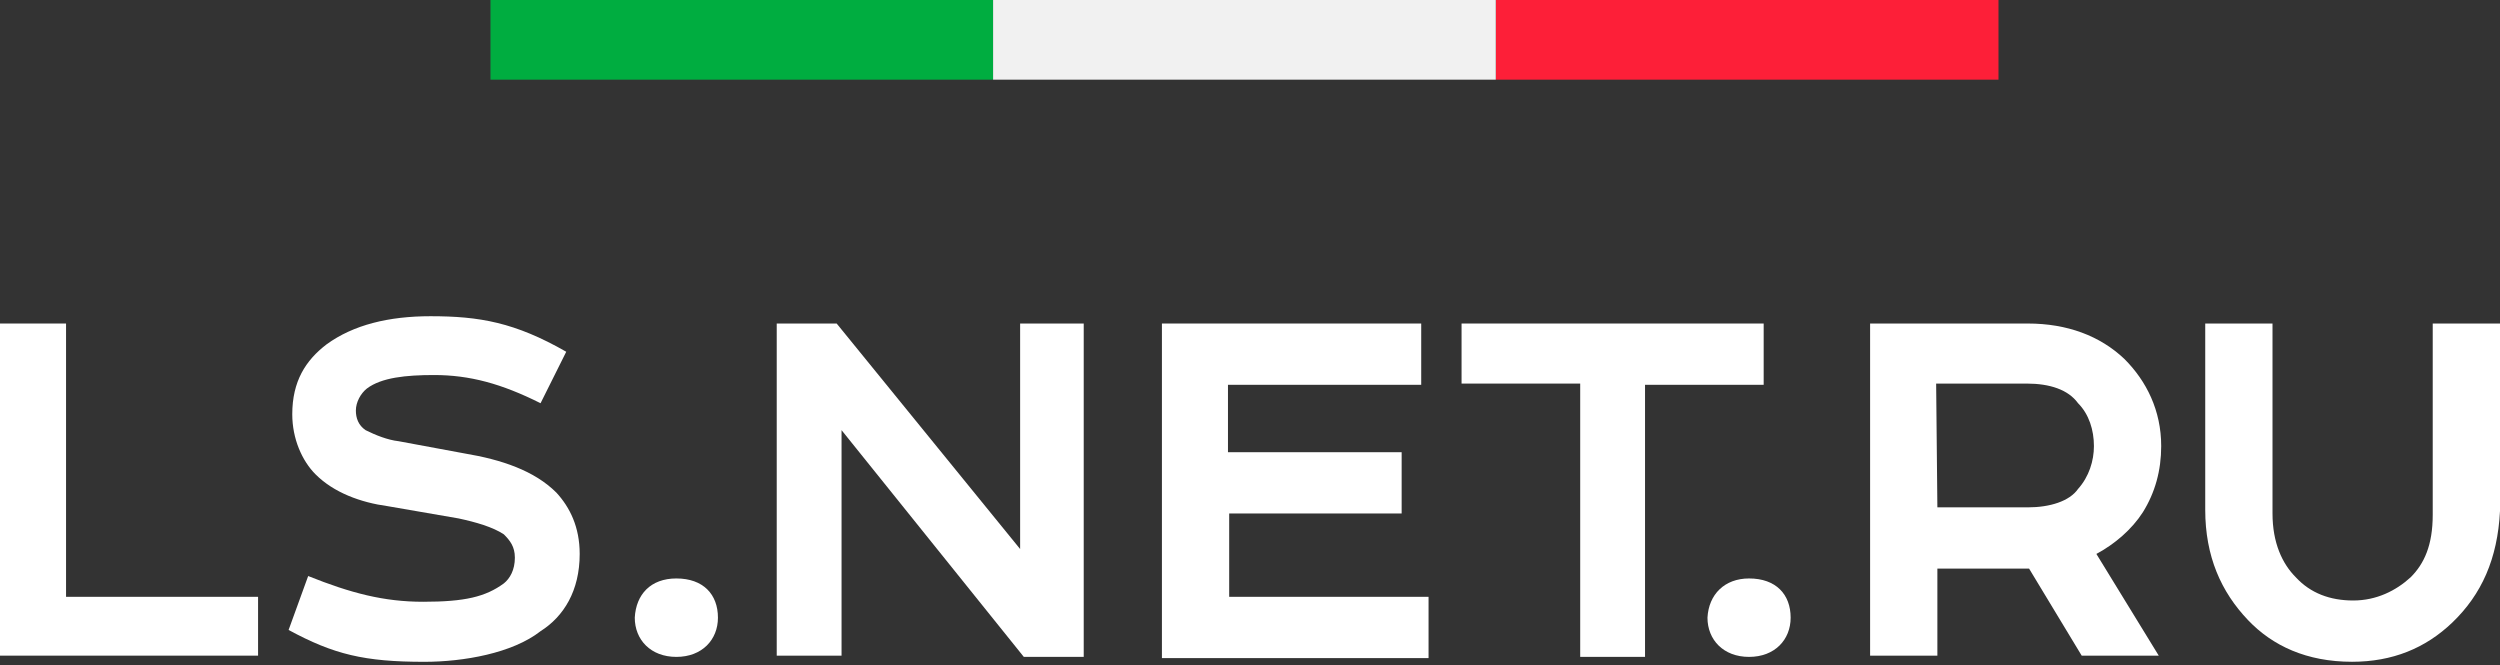
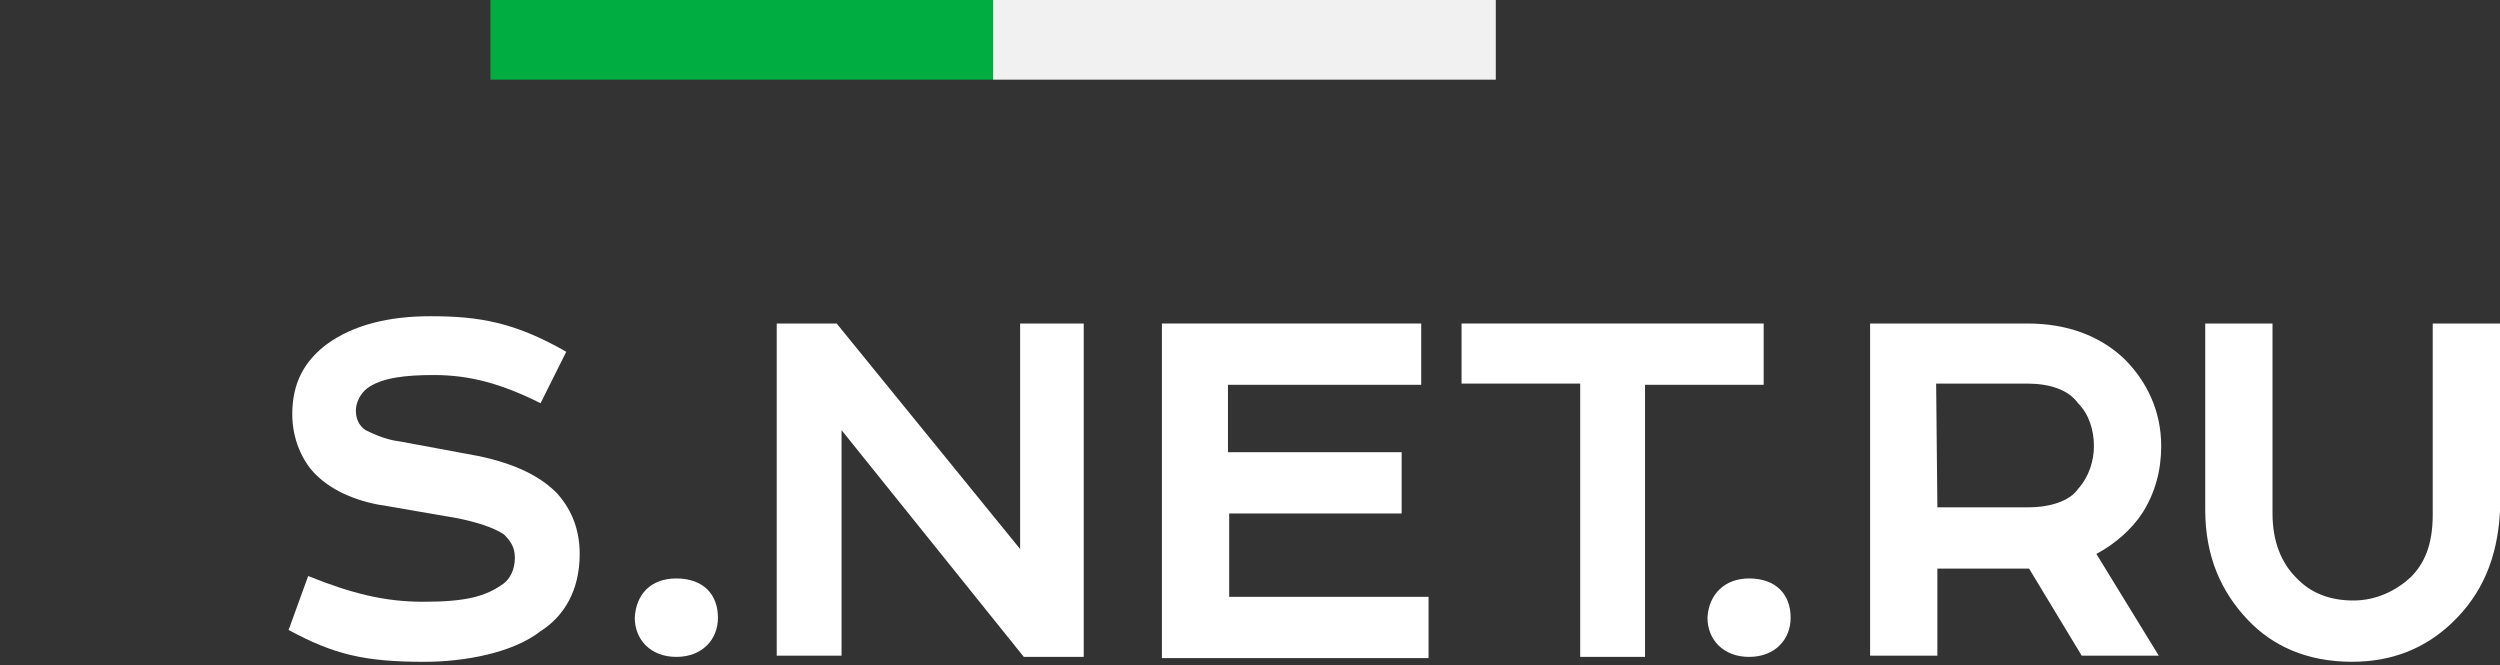
<svg xmlns="http://www.w3.org/2000/svg" width="342" height="91" viewBox="0 0 342 91" fill="none">
  <rect x="0" y="0" width="342" height="91" fill="#333333" stroke="none" />
-   <path d="M35.304 89.692H0V44.258H9.035V81.645H35.304V89.692Z" fill="white" />
  <path d="M43.161 64.885C41.321 63.041 39.982 60.023 39.982 56.67C39.982 52.144 41.823 49.293 44.667 47.114C48.348 44.431 53.2 43.258 58.889 43.258C65.582 43.258 70.434 44.096 77.462 48.12L73.948 55.161C68.594 52.479 64.243 51.305 59.391 51.305C55.543 51.305 52.197 51.641 50.189 53.15C49.352 53.82 48.683 54.994 48.683 56.167C48.683 57.173 49.018 58.179 50.022 58.85C51.36 59.52 53.033 60.191 54.539 60.359L63.574 62.035C68.594 62.873 73.111 64.382 76.123 67.4C77.963 69.412 79.302 72.095 79.302 75.783C79.302 80.813 77.127 84.334 73.948 86.345C70.1 89.363 63.407 90.537 58.053 90.537C49.854 90.537 45.671 89.531 39.48 86.178L42.158 78.801C48.014 81.148 52.531 82.322 57.885 82.322C63.574 82.322 66.419 81.651 68.928 79.807C69.765 79.136 70.434 77.963 70.434 76.286C70.434 74.777 69.765 73.939 68.928 73.1C67.422 72.095 65.08 71.424 62.738 70.921L53.033 69.244C49.352 68.742 45.671 67.4 43.161 64.885Z" fill="white" />
  <path d="M92.526 79.133C96.207 79.133 98.215 81.312 98.215 84.498C98.215 87.516 96.04 89.863 92.526 89.863C89.013 89.863 86.837 87.516 86.837 84.498C87.005 81.312 89.013 79.133 92.526 79.133Z" fill="white" />
  <path d="M148.253 44.258V89.86H140.055L115.124 58.844V89.692H106.256V44.258H114.455L139.553 75.106V44.258H148.253Z" fill="white" />
  <path d="M158.951 44.258H194.422V52.641H167.986V61.862H191.745V70.244H168.153V81.645H195.426V90.028H158.951V44.258Z" fill="white" />
  <path d="M199.942 44.258H241.27V52.641H225.04V89.86H216.172V52.473H199.942V44.258Z" fill="white" />
  <path d="M239.271 79.133C242.952 79.133 244.96 81.312 244.96 84.498C244.96 87.516 242.785 89.863 239.271 89.863C235.758 89.863 233.583 87.516 233.583 84.498C233.75 81.312 235.925 79.133 239.271 79.133Z" fill="white" />
  <path d="M293.142 70.077C291.636 72.424 289.294 74.436 286.784 75.777L295.317 89.692H284.776L277.581 77.789H265.033V89.692H255.83V44.258H277.414C282.768 44.258 287.286 45.934 290.632 49.12C293.644 52.138 295.652 56.161 295.652 61.023C295.652 64.376 294.815 67.394 293.142 70.077ZM265.033 69.406H277.414C280.426 69.406 283.103 68.568 284.274 66.891C285.78 65.215 286.449 63.035 286.449 61.023C286.449 58.844 285.78 56.664 284.274 55.155C282.936 53.311 280.426 52.473 277.247 52.473H264.865L265.033 69.406Z" fill="white" />
  <path d="M335.474 85.166C331.793 88.687 327.276 90.531 321.754 90.531C315.564 90.531 310.879 88.351 307.532 84.831C303.851 80.974 301.676 76.112 301.676 69.742V44.258H310.879V70.244C310.879 74.268 312.217 77.118 314.058 78.963C316.066 81.142 318.743 82.148 321.922 82.148C325.101 82.148 327.778 80.807 329.786 78.963C331.626 77.118 332.797 74.603 332.797 70.412V44.258H342V69.909C341.665 76.448 339.49 81.31 335.474 85.166Z" fill="white" />
  <path d="M135.865 0H67.098V10.898H135.865V0Z" fill="#00AD40" />
-   <path d="M273.393 0H204.625V10.898H273.393V0Z" fill="#FD1F38" />
  <path d="M204.624 0H135.856V10.898H204.624V0Z" fill="#F1F1F1" />
</svg>